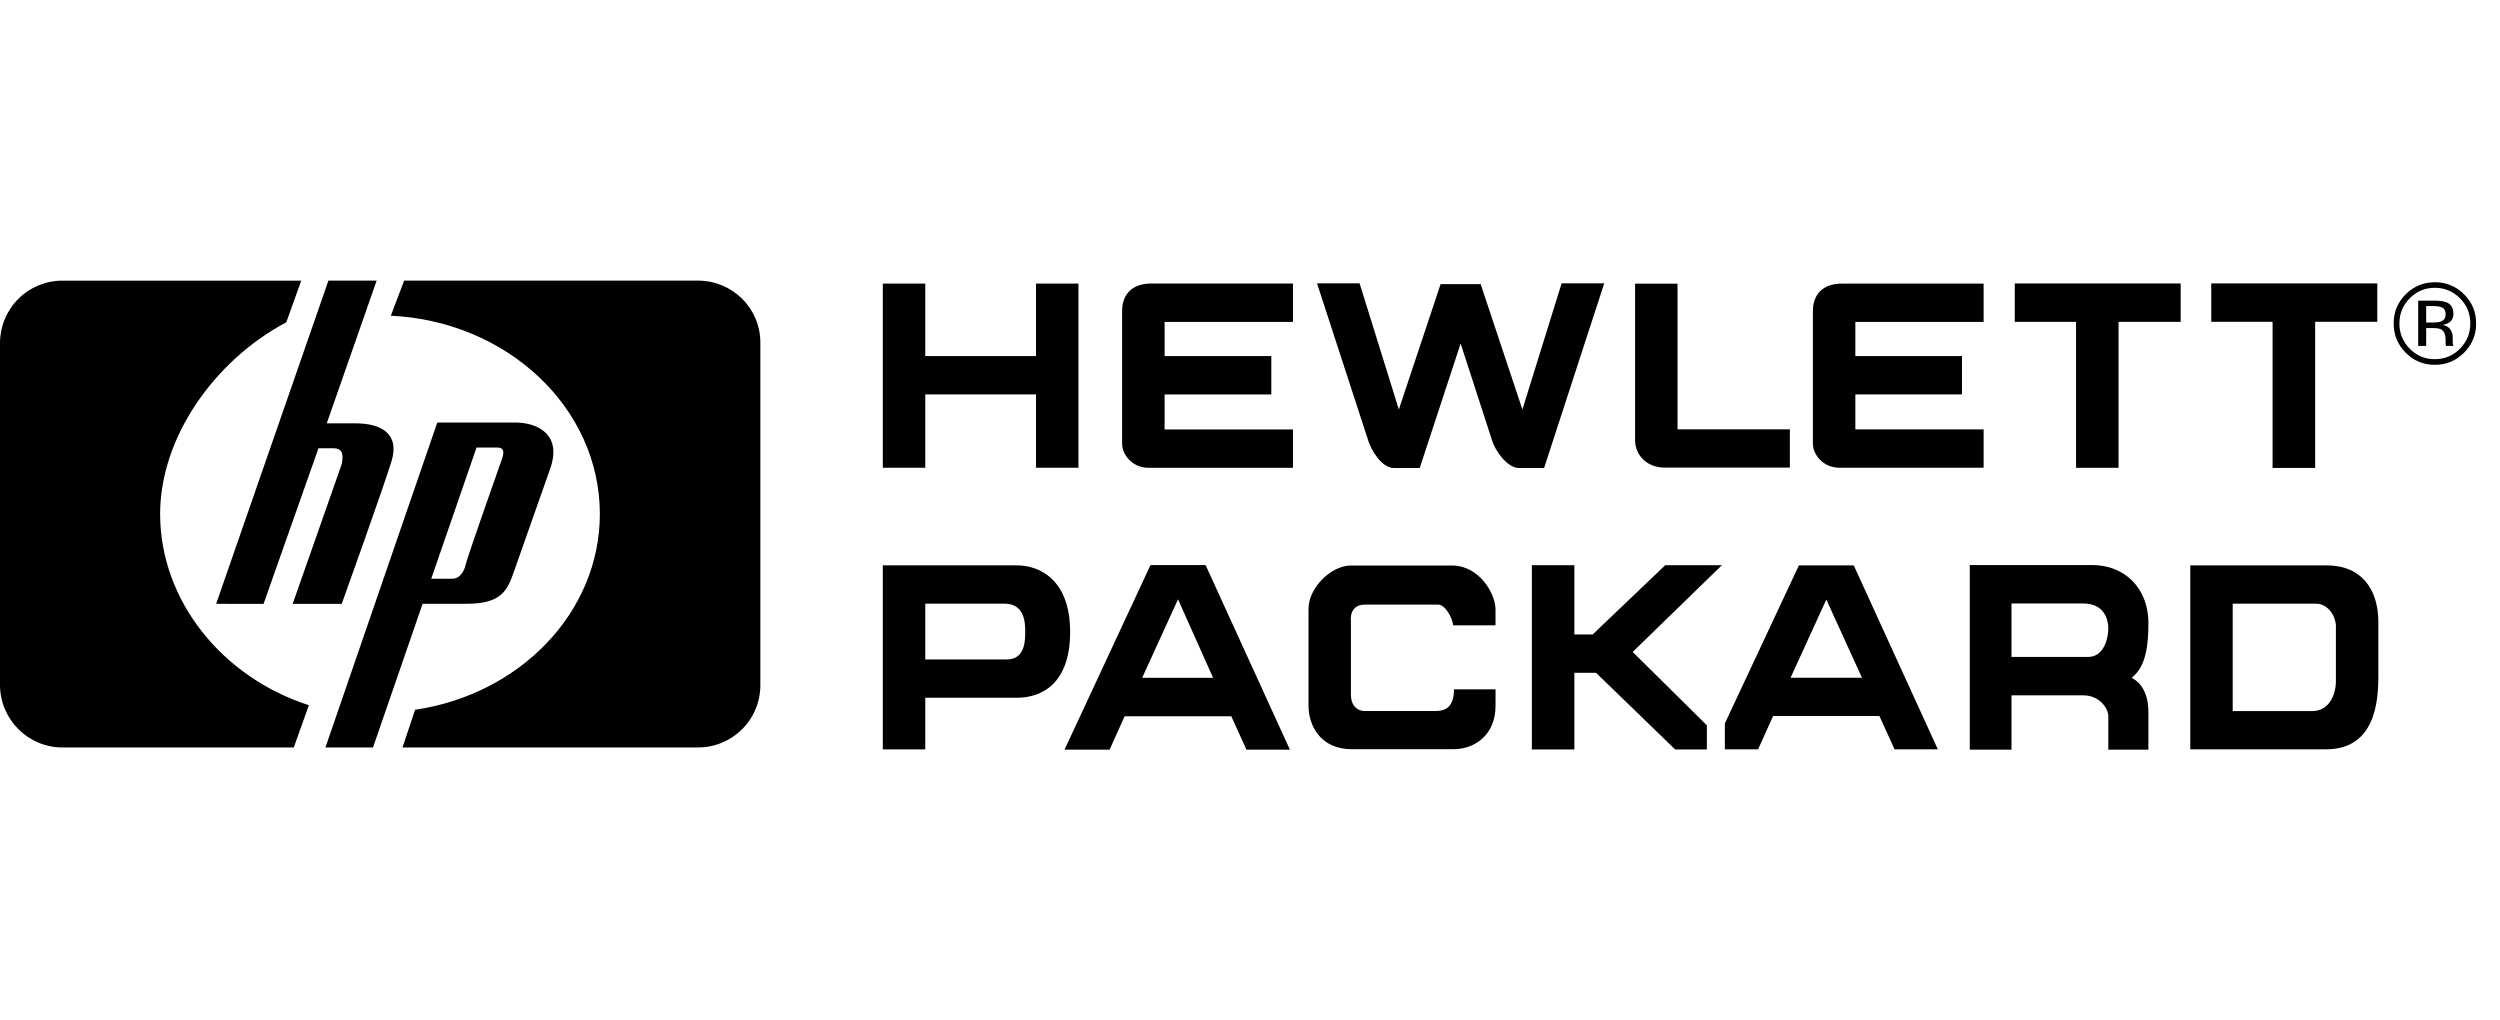
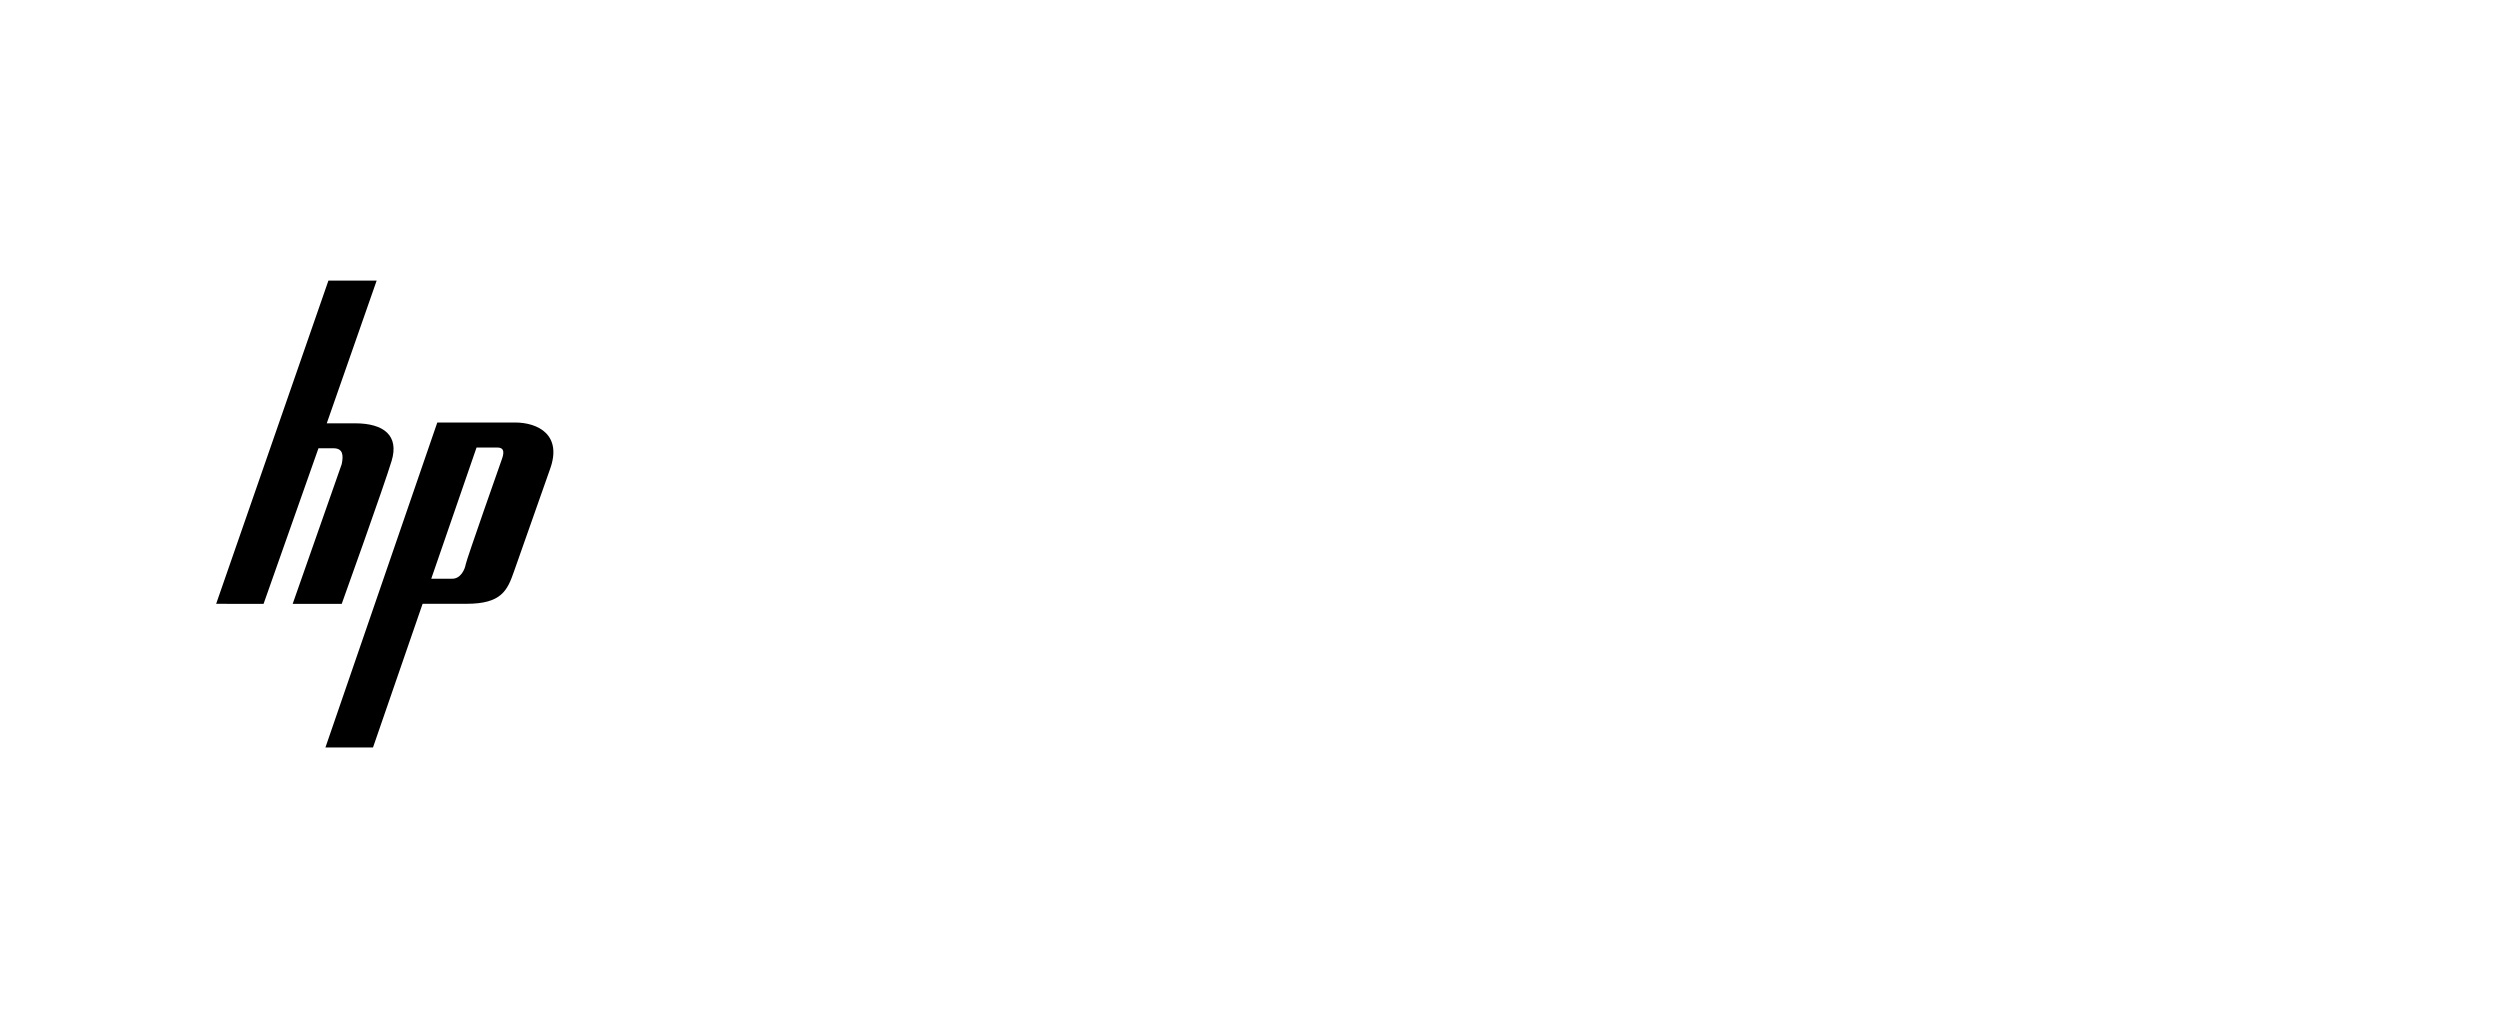
<svg xmlns="http://www.w3.org/2000/svg" width="98" height="40" viewBox="0 0 98 40" fill="none">
  <path fill-rule="evenodd" clip-rule="evenodd" d="M8.473 23.67L12.874 11H14.765L12.809 16.594H13.918C15.059 16.594 15.646 17.083 15.353 18.062C15.059 19.04 13.396 23.671 13.396 23.671H11.473L13.396 18.192C13.461 17.866 13.461 17.572 13.07 17.572H12.484L10.332 23.671L8.473 23.67ZM20.185 16.562H17.142L12.757 29.3H14.622L16.566 23.669H18.287C19.661 23.669 19.89 23.145 20.152 22.391L21.559 18.396C22.05 17.053 21.1 16.562 20.185 16.562ZM19.661 18.036C19.661 18.036 18.287 21.933 18.254 22.129C18.221 22.326 18.057 22.686 17.73 22.686H16.905L18.68 17.544H19.498C19.792 17.544 19.759 17.774 19.661 18.036Z" fill="black" />
-   <path fill-rule="evenodd" clip-rule="evenodd" d="M12.108 27.644C8.716 26.553 6.277 23.549 6.277 20.146C6.277 17.155 8.395 14.136 11.222 12.635L11.809 11.001H2.444C1.795 11.002 1.173 11.26 0.715 11.719C0.257 12.179 -0 12.801 4.9728e-07 13.45V26.843C4.9728e-07 28.194 1.094 29.3 2.444 29.3H11.516L12.108 27.644ZM15.843 11H27.357C28.709 11 29.806 12.077 29.806 13.431V26.861C29.806 27.182 29.743 27.5 29.619 27.797C29.496 28.093 29.316 28.363 29.088 28.589C28.86 28.816 28.59 28.995 28.293 29.117C27.996 29.239 27.678 29.302 27.357 29.3H15.778L16.271 27.823C20.379 27.218 23.514 24.011 23.514 20.146C23.514 15.987 19.885 12.591 15.32 12.376L15.843 11ZM91.209 22.163H85.859V29.374H91.176C93.101 29.374 93.231 27.514 93.231 26.502V24.381C93.231 23.109 92.578 22.163 91.209 22.163ZM91.567 24.642V26.698C91.567 27.318 91.241 27.873 90.654 27.873H87.522V23.664H90.785C91.274 23.664 91.601 24.186 91.567 24.642ZM83.562 26.571C83.955 26.243 84.217 25.752 84.217 24.442C84.217 22.969 83.203 22.15 82.025 22.15H77.215V29.387H78.851V27.258H81.664C82.319 27.258 82.646 27.782 82.646 28.076V29.386H84.217V27.88C84.217 27.454 84.086 26.833 83.562 26.571ZM81.86 25.752H78.851V23.657H81.664C82.483 23.657 82.646 24.278 82.646 24.639C82.646 24.999 82.483 25.752 81.86 25.752ZM72.668 22.164H70.516L67.614 28.361V29.373H68.918L69.505 28.068H73.673L74.267 29.373H75.963L72.668 22.164ZM70.19 26.568L71.592 23.502L72.989 26.568H70.19ZM60.049 29.38V22.157H61.715V24.87H62.434L65.276 22.157H67.498L64.001 25.556L66.909 28.432V29.38H65.667L62.565 26.373H61.715V29.38H60.049ZM51.294 23.862V27.674C51.294 28.424 51.751 29.369 52.989 29.369H56.964C57.876 29.369 58.625 28.75 58.625 27.674V27.023H56.996C56.996 27.349 56.93 27.87 56.312 27.87H53.477C53.282 27.87 52.956 27.74 52.956 27.218V24.351C52.956 24.351 52.858 23.7 53.509 23.7H56.377C56.637 23.7 56.93 24.188 56.964 24.514H58.624V23.895C58.624 23.276 58.007 22.2 56.964 22.168H52.956C52.174 22.168 51.294 23.048 51.294 23.862ZM47.259 22.15H45.1L41.729 29.387H43.496L44.085 28.078H48.266L48.862 29.387H50.564L47.259 22.15ZM44.772 26.571L46.179 23.492L47.553 26.571H44.772ZM39.861 22.161H34.606V29.376H36.271V27.352H39.861C40.84 27.352 41.949 26.797 41.949 24.773C41.95 22.716 40.742 22.161 39.861 22.161ZM39.469 25.85H36.271V23.663H39.371C40.188 23.663 40.188 24.447 40.188 24.773C40.188 25.099 40.188 25.85 39.469 25.85ZM34.606 11.118V18.334H36.271V15.46H40.611V18.334H42.276V11.118H40.611V13.959H36.271V11.118H34.606ZM50.684 11.114H45.13C44.379 11.114 43.987 11.539 43.987 12.193V17.391C43.987 17.816 44.379 18.339 45.032 18.339H50.684V16.835H45.653V15.462H49.835V13.959H45.653V12.619H50.684V11.114ZM64.095 11.121V17.254C64.095 17.809 64.519 18.331 65.269 18.331H70.163V16.83H65.759V11.121H64.095ZM83.047 18.339V12.617H85.482V11.113H78.979V12.617H81.381V18.339H83.047ZM90.754 18.343V12.614H93.19V11.108H86.681V12.614H89.085V18.343H90.754ZM77.757 11.117H72.208C71.456 11.117 71.065 11.541 71.065 12.195V17.388C71.065 17.813 71.456 18.335 72.11 18.335H77.758V16.833H72.73V15.461H76.909V13.958H72.73V12.619H77.758V11.117H77.757ZM59.548 18.346C59.057 18.346 58.582 17.609 58.484 17.249L57.257 13.465L55.653 18.346H54.638C54.147 18.346 53.721 17.593 53.623 17.233L51.627 11.106H53.296L54.835 16.053L56.471 11.139H58.042L59.678 16.053L61.216 11.106H62.886L60.529 18.346L59.548 18.346ZM96.591 11.535C96.442 11.383 96.264 11.263 96.067 11.182C95.87 11.101 95.658 11.06 95.445 11.064C95 11.064 94.62 11.222 94.305 11.535C94.153 11.684 94.032 11.861 93.951 12.057C93.87 12.254 93.829 12.465 93.832 12.677C93.832 13.127 93.988 13.509 94.301 13.825C94.615 14.143 94.996 14.301 95.445 14.301C95.893 14.301 96.275 14.143 96.591 13.825C96.744 13.676 96.865 13.498 96.946 13.3C97.028 13.103 97.068 12.891 97.064 12.677C97.064 12.231 96.906 11.85 96.591 11.535ZM96.43 13.669C96.303 13.801 96.15 13.906 95.98 13.976C95.811 14.047 95.629 14.082 95.445 14.079C95.262 14.082 95.079 14.047 94.91 13.977C94.741 13.906 94.588 13.801 94.46 13.669C94.33 13.539 94.227 13.385 94.157 13.214C94.088 13.044 94.054 12.861 94.057 12.677C94.057 12.292 94.192 11.963 94.463 11.692C94.734 11.419 95.061 11.282 95.446 11.282C95.83 11.282 96.159 11.419 96.43 11.692C96.701 11.963 96.836 12.292 96.836 12.677C96.836 13.065 96.701 13.395 96.43 13.669Z" fill="black" />
-   <path fill-rule="evenodd" clip-rule="evenodd" d="M96.165 13.539C96.155 13.509 96.15 13.477 96.15 13.446C96.147 13.402 96.145 13.358 96.145 13.314V13.184C96.142 13.085 96.108 12.989 96.049 12.909C95.984 12.815 95.882 12.757 95.741 12.735C95.832 12.724 95.92 12.695 96 12.649C96.115 12.574 96.174 12.457 96.174 12.298C96.174 12.075 96.082 11.925 95.899 11.849C95.795 11.806 95.634 11.785 95.413 11.785H94.793V13.561H95.106V12.86H95.352C95.518 12.86 95.635 12.879 95.701 12.917C95.812 12.983 95.868 13.12 95.868 13.325V13.466L95.875 13.524L95.879 13.543C95.881 13.549 95.883 13.555 95.884 13.561H96.177L96.165 13.539ZM95.685 12.602C95.62 12.629 95.52 12.642 95.388 12.642H95.106V11.998H95.373C95.546 11.998 95.671 12.02 95.751 12.064C95.829 12.108 95.868 12.195 95.868 12.324C95.868 12.461 95.807 12.554 95.685 12.602Z" fill="black" />
</svg>